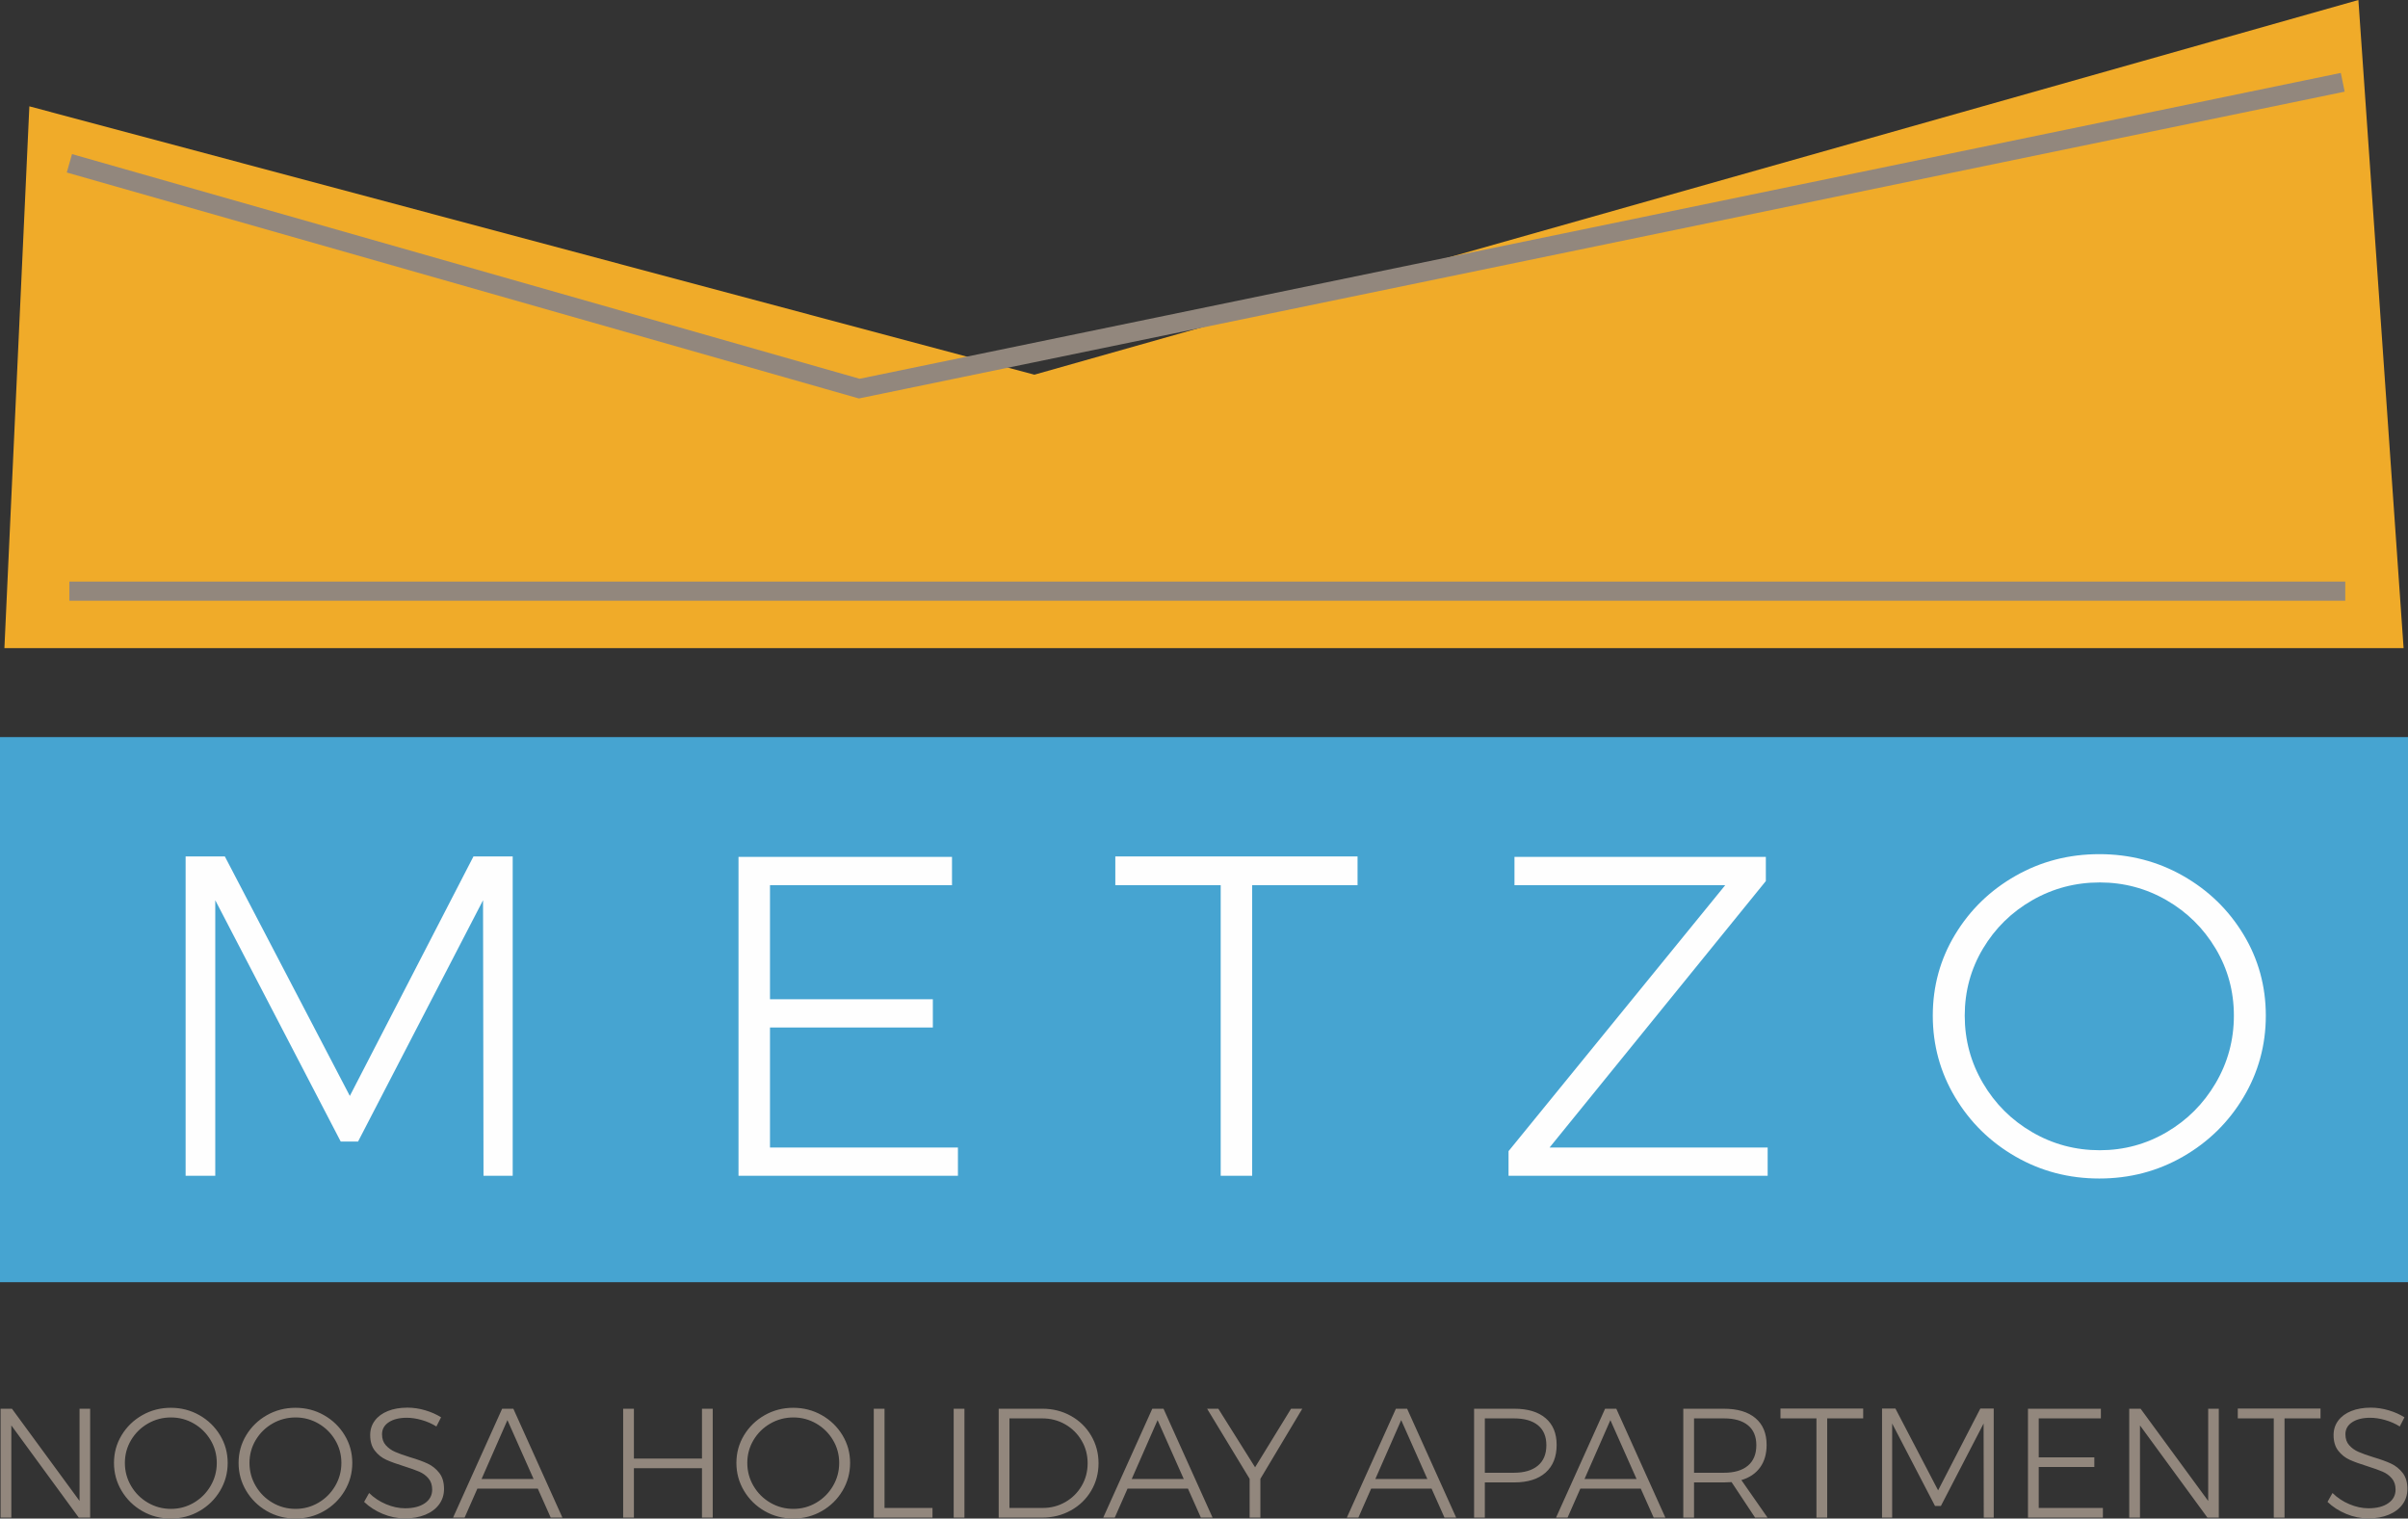
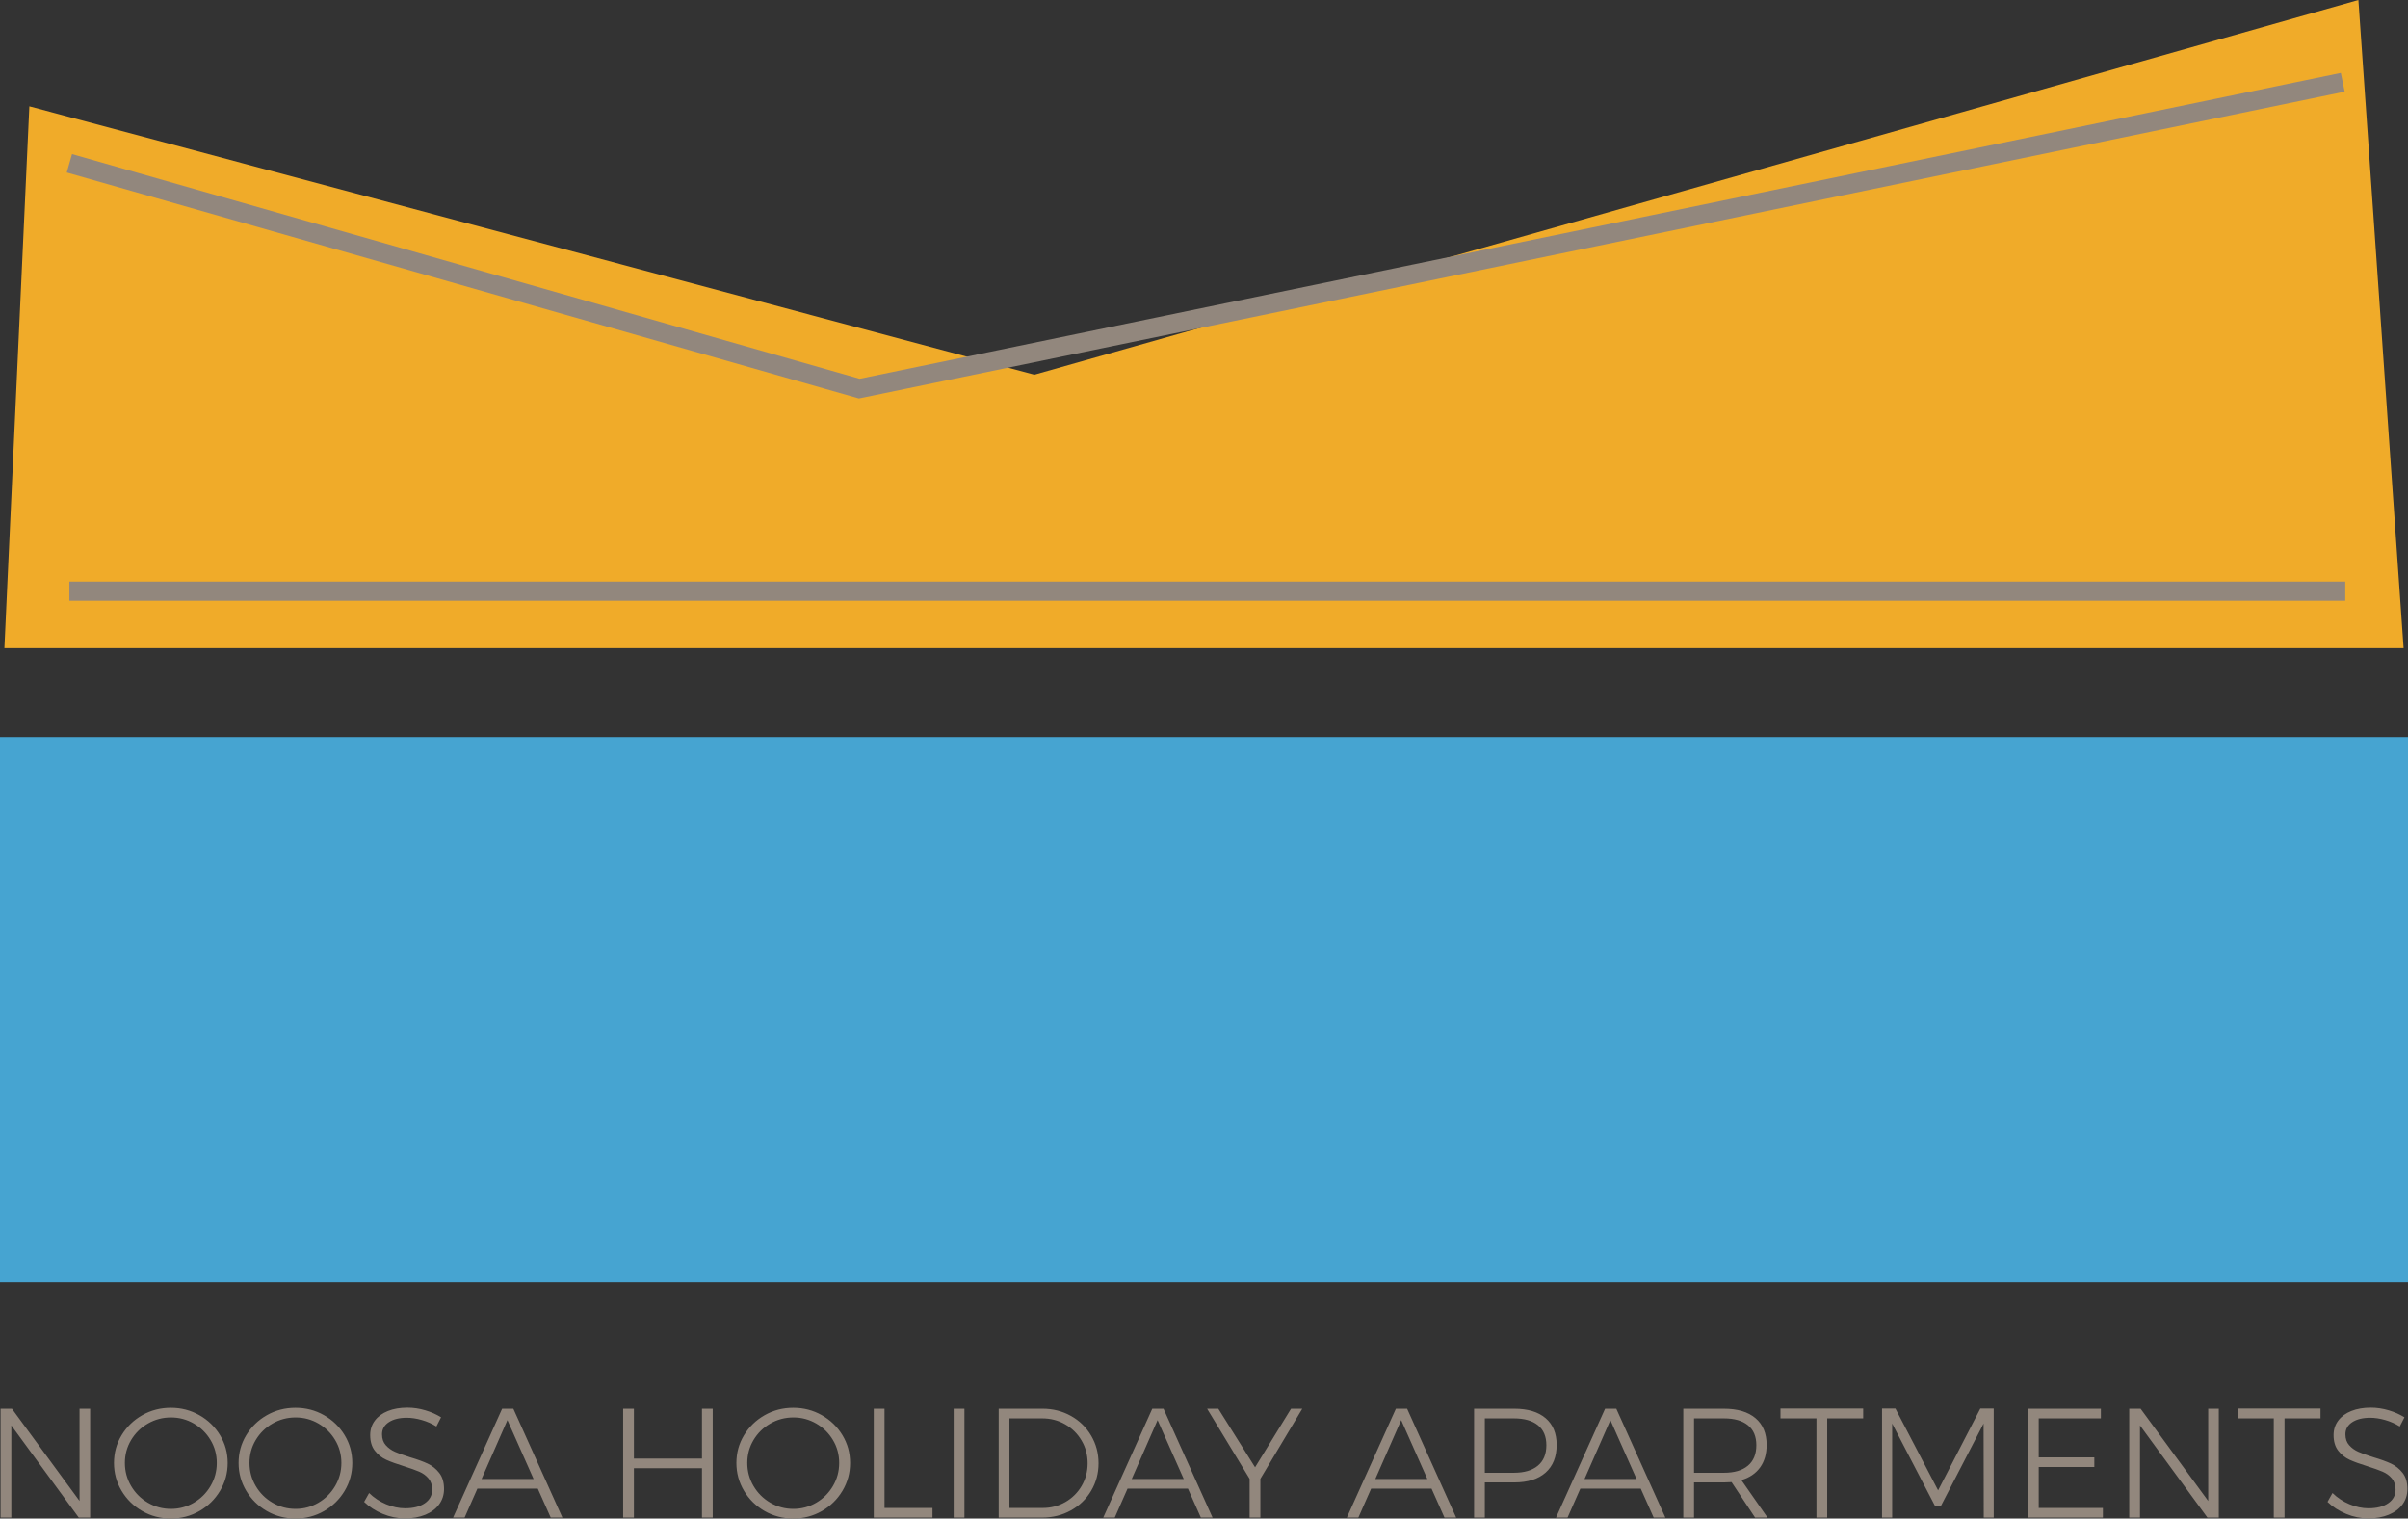
<svg xmlns="http://www.w3.org/2000/svg" clip-rule="evenodd" fill-rule="evenodd" height="55.949mm" image-rendering="optimizeQuality" shape-rendering="geometricPrecision" text-rendering="geometricPrecision" viewBox="0 0 4981.85 3141.61" width="88.722mm">
  <rect x="0" y="0" width="4981.85" height="3141.61" fill="#333333" stroke="none" />
-   <path d="m0 1524.9h4981.85v1127.75h-4981.85z" fill="#46a4d1" />
-   <path d="m384 1771.82h81.17l258.6 495.49 255.76-495.49h81.17v660.65h-60.4l-.94-570.05-258.6 499.26h-35.86l-259.54-499.26v570.05h-61.35v-660.65zm1143.88.94h441.69v58.52h-376.57v235.95h336.94v58.52h-336.94v248.22h388.84v58.52h-453.96v-659.71zm779.57-.94h501.15v59.46h-218.01v601.2h-65.12v-601.2h-218.01v-59.46zm825.82.94h520.03v50.02l-447.36 551.18h451.13v58.52h-536.07v-50.96l448.3-550.23h-436.03v-58.52zm1209.94-5.66c62.92 0 120.65 14.94 173.18 44.83 52.54 29.89 94.22 70.31 125.05 121.28 30.83 50.96 46.25 106.96 46.25 167.99s-15.42 117.35-46.25 168.94c-30.83 51.6-72.51 92.49-125.05 122.7-52.54 30.2-110.26 45.3-173.18 45.3s-120.65-15.1-173.19-45.3-94.22-71.1-125.05-122.7c-30.83-51.59-46.25-107.91-46.25-168.94s15.42-117.03 46.25-167.99c30.83-50.97 72.51-91.39 125.05-121.28 52.54-29.88 110.26-44.83 173.19-44.83zm.94 58.52c-50.34 0-96.9 12.27-139.68 36.81-42.79 24.54-76.76 57.89-101.93 100.04-25.17 42.16-37.75 88.4-37.75 138.74 0 50.33 12.58 96.89 37.75 139.68 25.17 42.78 59.14 76.6 101.93 101.45 42.78 24.85 89.34 37.28 139.68 37.28 49.71 0 95.79-12.43 138.26-37.28s76.29-58.67 101.46-101.45c25.17-42.79 37.75-89.35 37.75-139.68s-12.58-96.58-37.75-138.74c-25.17-42.15-58.99-75.5-101.46-100.04s-88.56-36.81-138.26-36.81z" fill="#fefefe" fill-rule="nonzero" />
+   <path d="m0 1524.9h4981.85v1127.75h-4981.85" fill="#46a4d1" />
  <path d="m2140.02 775.15-2079.29-555.18-51.62 1120.83h4963.63l-93.52-1340.8z" fill="#f0ab29" />
  <path d="m143.57 1222.98h4708.51" fill="none" stroke="#92877d" stroke-miterlimit="22.926" stroke-width="39.61" />
  <path d="m143.57 337.85 1634.1 466.14 3069.17-633.74" fill="none" stroke="#92877d" stroke-miterlimit="22.926" stroke-width="39.61" />
  <path d="m164.59 2914.42h21.91v225.26h-23.52l-139.54-190.77v190.77h-22.24v-225.26h23.52l139.86 190.77v-190.77zm188.84-1.93c21.48 0 41.19 5.1 59.13 15.31 17.94 10.2 32.17 24.01 42.7 41.41s15.79 36.52 15.79 57.36-5.26 40.07-15.79 57.68-24.76 31.58-42.7 41.89-37.65 15.46-59.13 15.46-41.2-5.15-59.13-15.46c-17.94-10.31-32.17-24.28-42.7-41.89-10.52-17.61-15.79-36.85-15.79-57.68 0-20.84 5.27-39.96 15.79-57.36 10.53-17.4 24.76-31.21 42.7-41.41 17.93-10.2 37.65-15.31 59.13-15.31zm.32 19.98c-17.19 0-33.08 4.19-47.69 12.57-14.6 8.38-26.21 19.77-34.8 34.16s-12.89 30.18-12.89 47.37 4.3 33.08 12.89 47.69c8.6 14.61 20.2 26.16 34.8 34.64 14.61 8.49 30.51 12.73 47.69 12.73 16.97 0 32.71-4.24 47.21-12.73 14.5-8.48 26.05-20.03 34.64-34.64 8.6-14.61 12.89-30.51 12.89-47.69 0-17.19-4.3-32.98-12.89-47.37-8.59-14.4-20.14-25.78-34.64-34.16s-30.24-12.57-47.21-12.57zm257.48-19.98c21.48 0 41.19 5.1 59.13 15.31 17.94 10.2 32.17 24.01 42.7 41.41s15.79 36.52 15.79 57.36-5.26 40.07-15.79 57.68-24.76 31.58-42.7 41.89-37.65 15.46-59.13 15.46-41.2-5.15-59.13-15.46c-17.94-10.31-32.17-24.28-42.7-41.89-10.52-17.61-15.79-36.85-15.79-57.68 0-20.84 5.27-39.96 15.79-57.36 10.53-17.4 24.76-31.21 42.7-41.41 17.93-10.2 37.65-15.31 59.13-15.31zm.32 19.98c-17.19 0-33.08 4.19-47.69 12.57-14.6 8.38-26.21 19.77-34.8 34.16s-12.89 30.18-12.89 47.37 4.3 33.08 12.89 47.69c8.6 14.61 20.2 26.16 34.8 34.64 14.61 8.49 30.51 12.73 47.69 12.73 16.97 0 32.71-4.24 47.21-12.73 14.5-8.48 26.05-20.03 34.64-34.64 8.6-14.61 12.89-30.51 12.89-47.69 0-17.19-4.3-32.98-12.89-47.37-8.59-14.4-20.14-25.78-34.64-34.16s-30.24-12.57-47.21-12.57zm291.31 18.69c-9.24-5.8-19.33-10.26-30.29-13.38s-21.27-4.67-30.94-4.67c-15.47 0-27.87 3.06-37.22 9.19-9.35 6.12-14.02 14.45-14.02 24.97 0 9.24 2.58 16.76 7.73 22.56 5.16 5.8 11.49 10.37 19.01 13.7s17.83 7.04 30.94 11.12c15.25 4.51 27.55 8.97 36.9 13.37 9.34 4.41 17.29 10.8 23.85 19.18 6.55 8.38 9.83 19.45 9.83 33.19 0 12.03-3.38 22.67-10.15 31.91s-16.28 16.38-28.52 21.43c-12.25 5.05-26.32 7.57-42.22 7.57-15.68 0-30.99-3.12-45.92-9.34-14.93-6.23-27.77-14.5-38.51-24.81l10.31-18.37c10.1 9.88 21.8 17.62 35.12 23.2 13.32 5.59 26.42 8.38 39.32 8.38 17.19 0 30.83-3.49 40.92-10.48 10.1-6.98 15.15-16.38 15.15-28.19 0-9.46-2.58-17.19-7.74-23.2-5.15-6.02-11.49-10.64-19.01-13.86s-18.05-6.99-31.58-11.28c-15.25-4.72-27.5-9.18-36.73-13.37-9.24-4.19-17.08-10.42-23.53-18.69s-9.67-19.07-9.67-32.39c0-11.38 3.22-21.38 9.67-29.97s15.47-15.2 27.07-19.82 25.03-6.93 40.28-6.93c12.25 0 24.54 1.82 36.9 5.47 12.35 3.66 23.25 8.49 32.71 14.5l-9.67 19.01zm236.53 188.52-26.74-59.94h-125.03l-26.42 59.94h-23.85l101.51-225.26h23.2l101.51 225.26h-24.17zm-143.08-79.92h107.64l-54.14-121.81zm292.93-145.34h22.24v103.12h140.82v-103.12h22.24v225.26h-22.24v-102.16h-140.82v102.16h-22.24zm351.9-1.93c21.48 0 41.19 5.1 59.13 15.31 17.94 10.2 32.17 24.01 42.7 41.41s15.79 36.52 15.79 57.36-5.26 40.07-15.79 57.68-24.76 31.58-42.7 41.89-37.65 15.46-59.13 15.46-41.2-5.15-59.13-15.46c-17.94-10.31-32.17-24.28-42.7-41.89-10.52-17.61-15.79-36.85-15.79-57.68 0-20.84 5.27-39.96 15.79-57.36 10.53-17.4 24.76-31.21 42.7-41.41 17.93-10.2 37.65-15.31 59.13-15.31zm.32 19.98c-17.19 0-33.08 4.19-47.69 12.57-14.6 8.38-26.21 19.77-34.8 34.16s-12.89 30.18-12.89 47.37 4.3 33.08 12.89 47.69c8.6 14.61 20.2 26.16 34.8 34.64 14.61 8.49 30.51 12.73 47.69 12.73 16.97 0 32.71-4.24 47.21-12.73 14.5-8.48 26.05-20.03 34.64-34.64 8.6-14.61 12.89-30.51 12.89-47.69 0-17.19-4.3-32.98-12.89-47.37-8.59-14.4-20.14-25.78-34.64-34.16s-30.24-12.57-47.21-12.57zm166.28-18.05h22.24v205.28h99.25v19.98h-121.49zm165.32 0h22.24v225.26h-22.24zm183.68 0c21.48 0 41.09 4.94 58.81 14.82 17.73 9.88 31.69 23.47 41.89 40.77 10.2 17.29 15.31 36.36 15.31 57.2s-5.1 39.85-15.31 57.04c-10.2 17.19-24.22 30.72-42.06 40.6-17.83 9.88-37.59 14.82-59.29 14.82h-89.91v-225.26h90.55zm.65 205.28c16.97 0 32.55-4.08 46.73-12.25 14.18-8.16 25.4-19.28 33.67-33.35s12.41-29.7 12.41-46.89-4.19-32.87-12.57-47.05-19.71-25.35-33.99-33.52c-14.29-8.16-30.02-12.24-47.21-12.24h-67.99v185.29h68.96zm327.09 19.98-26.74-59.94h-125.03l-26.42 59.94h-23.85l101.51-225.26h23.2l101.51 225.26h-24.17zm-143.08-79.92h107.64l-54.14-121.81zm352.87-145.34-86.69 145.02v80.24h-22.24v-80.24l-87.97-145.02h23.2l76.05 121.17 74.44-121.17h23.2zm294.22 225.26-26.74-59.94h-125.03l-26.42 59.94h-23.85l101.51-225.26h23.2l101.51 225.26h-24.17zm-143.08-79.92h107.64l-54.14-121.81zm287.46-145.34c27.92 0 49.51 6.5 64.77 19.5 15.25 13 22.88 31.42 22.88 55.27 0 24.71-7.63 43.83-22.88 57.36-15.26 13.54-36.85 20.3-64.77 20.3h-60.91v72.83h-22.24v-225.26h83.14zm-.97 132.45c21.48 0 38.08-4.89 49.79-14.67 11.71-9.77 17.56-23.9 17.56-42.37 0-18.05-5.8-31.8-17.4-41.25-11.6-9.46-28.25-14.18-49.95-14.18h-59.94v112.47zm289.38 92.81-26.74-59.94h-125.03l-26.42 59.94h-23.85l101.51-225.26h23.2l101.51 225.26h-24.17zm-143.08-79.92h107.64l-54.14-121.81zm352.87 79.92-48.66-73.47c-6.88.43-12.14.65-15.79.65h-61.87v72.83h-22.24v-225.26h84.11c28.14 0 49.9 6.5 65.25 19.5 15.36 13 23.04 31.42 23.04 55.27 0 18.69-4.51 34.26-13.54 46.72-9.02 12.46-21.91 21.16-38.67 26.1l54.14 77.66h-25.78zm-64.45-92.81c21.48 0 38.03-4.89 49.63-14.67 11.6-9.77 17.4-23.9 17.4-42.37 0-18.05-5.8-31.8-17.4-41.25-11.6-9.46-28.14-14.18-49.63-14.18h-61.87v112.47zm116.97-132.77h171.12v20.3h-74.44v205.27h-22.24v-205.27h-74.44zm210.11 0h27.71l88.3 169.18 87.33-169.18h27.72v225.58h-20.62l-.33-194.64-88.3 170.48h-12.24l-88.62-170.48v194.64h-20.94v-225.58zm301.95.32h150.81v19.98h-128.58v80.56h115.04v19.98h-115.04v84.75h132.76v19.98h-155v-225.26zm372.85 0h21.91v225.26h-23.52l-139.54-190.77v190.77h-22.24v-225.26h23.52l139.86 190.77v-190.77zm61.22-.32h171.12v20.3h-74.44v205.27h-22.24v-205.27h-74.44zm335.14 37.06c-9.24-5.8-19.33-10.26-30.29-13.38s-21.27-4.67-30.94-4.67c-15.47 0-27.87 3.06-37.22 9.19-9.35 6.12-14.02 14.45-14.02 24.97 0 9.24 2.58 16.76 7.73 22.56 5.16 5.8 11.49 10.37 19.01 13.7s17.83 7.04 30.94 11.12c15.25 4.51 27.55 8.97 36.9 13.37 9.34 4.41 17.29 10.8 23.85 19.18 6.55 8.38 9.83 19.45 9.83 33.19 0 12.03-3.38 22.67-10.15 31.91s-16.28 16.38-28.52 21.43c-12.25 5.05-26.32 7.57-42.22 7.57-15.68 0-30.99-3.12-45.92-9.34-14.93-6.23-27.77-14.5-38.51-24.81l10.31-18.37c10.1 9.88 21.8 17.62 35.12 23.2 13.32 5.59 26.42 8.38 39.32 8.38 17.19 0 30.83-3.49 40.92-10.48 10.1-6.98 15.15-16.38 15.15-28.19 0-9.46-2.58-17.19-7.74-23.2-5.15-6.02-11.49-10.64-19.01-13.86s-18.05-6.99-31.58-11.28c-15.25-4.72-27.5-9.18-36.73-13.37-9.24-4.19-17.08-10.42-23.53-18.69s-9.67-19.07-9.67-32.39c0-11.38 3.22-21.38 9.67-29.97s15.47-15.2 27.07-19.82 25.03-6.93 40.28-6.93c12.25 0 24.54 1.82 36.9 5.47 12.35 3.66 23.25 8.49 32.71 14.5l-9.67 19.01z" fill="#92877d" fill-rule="nonzero" />
</svg>